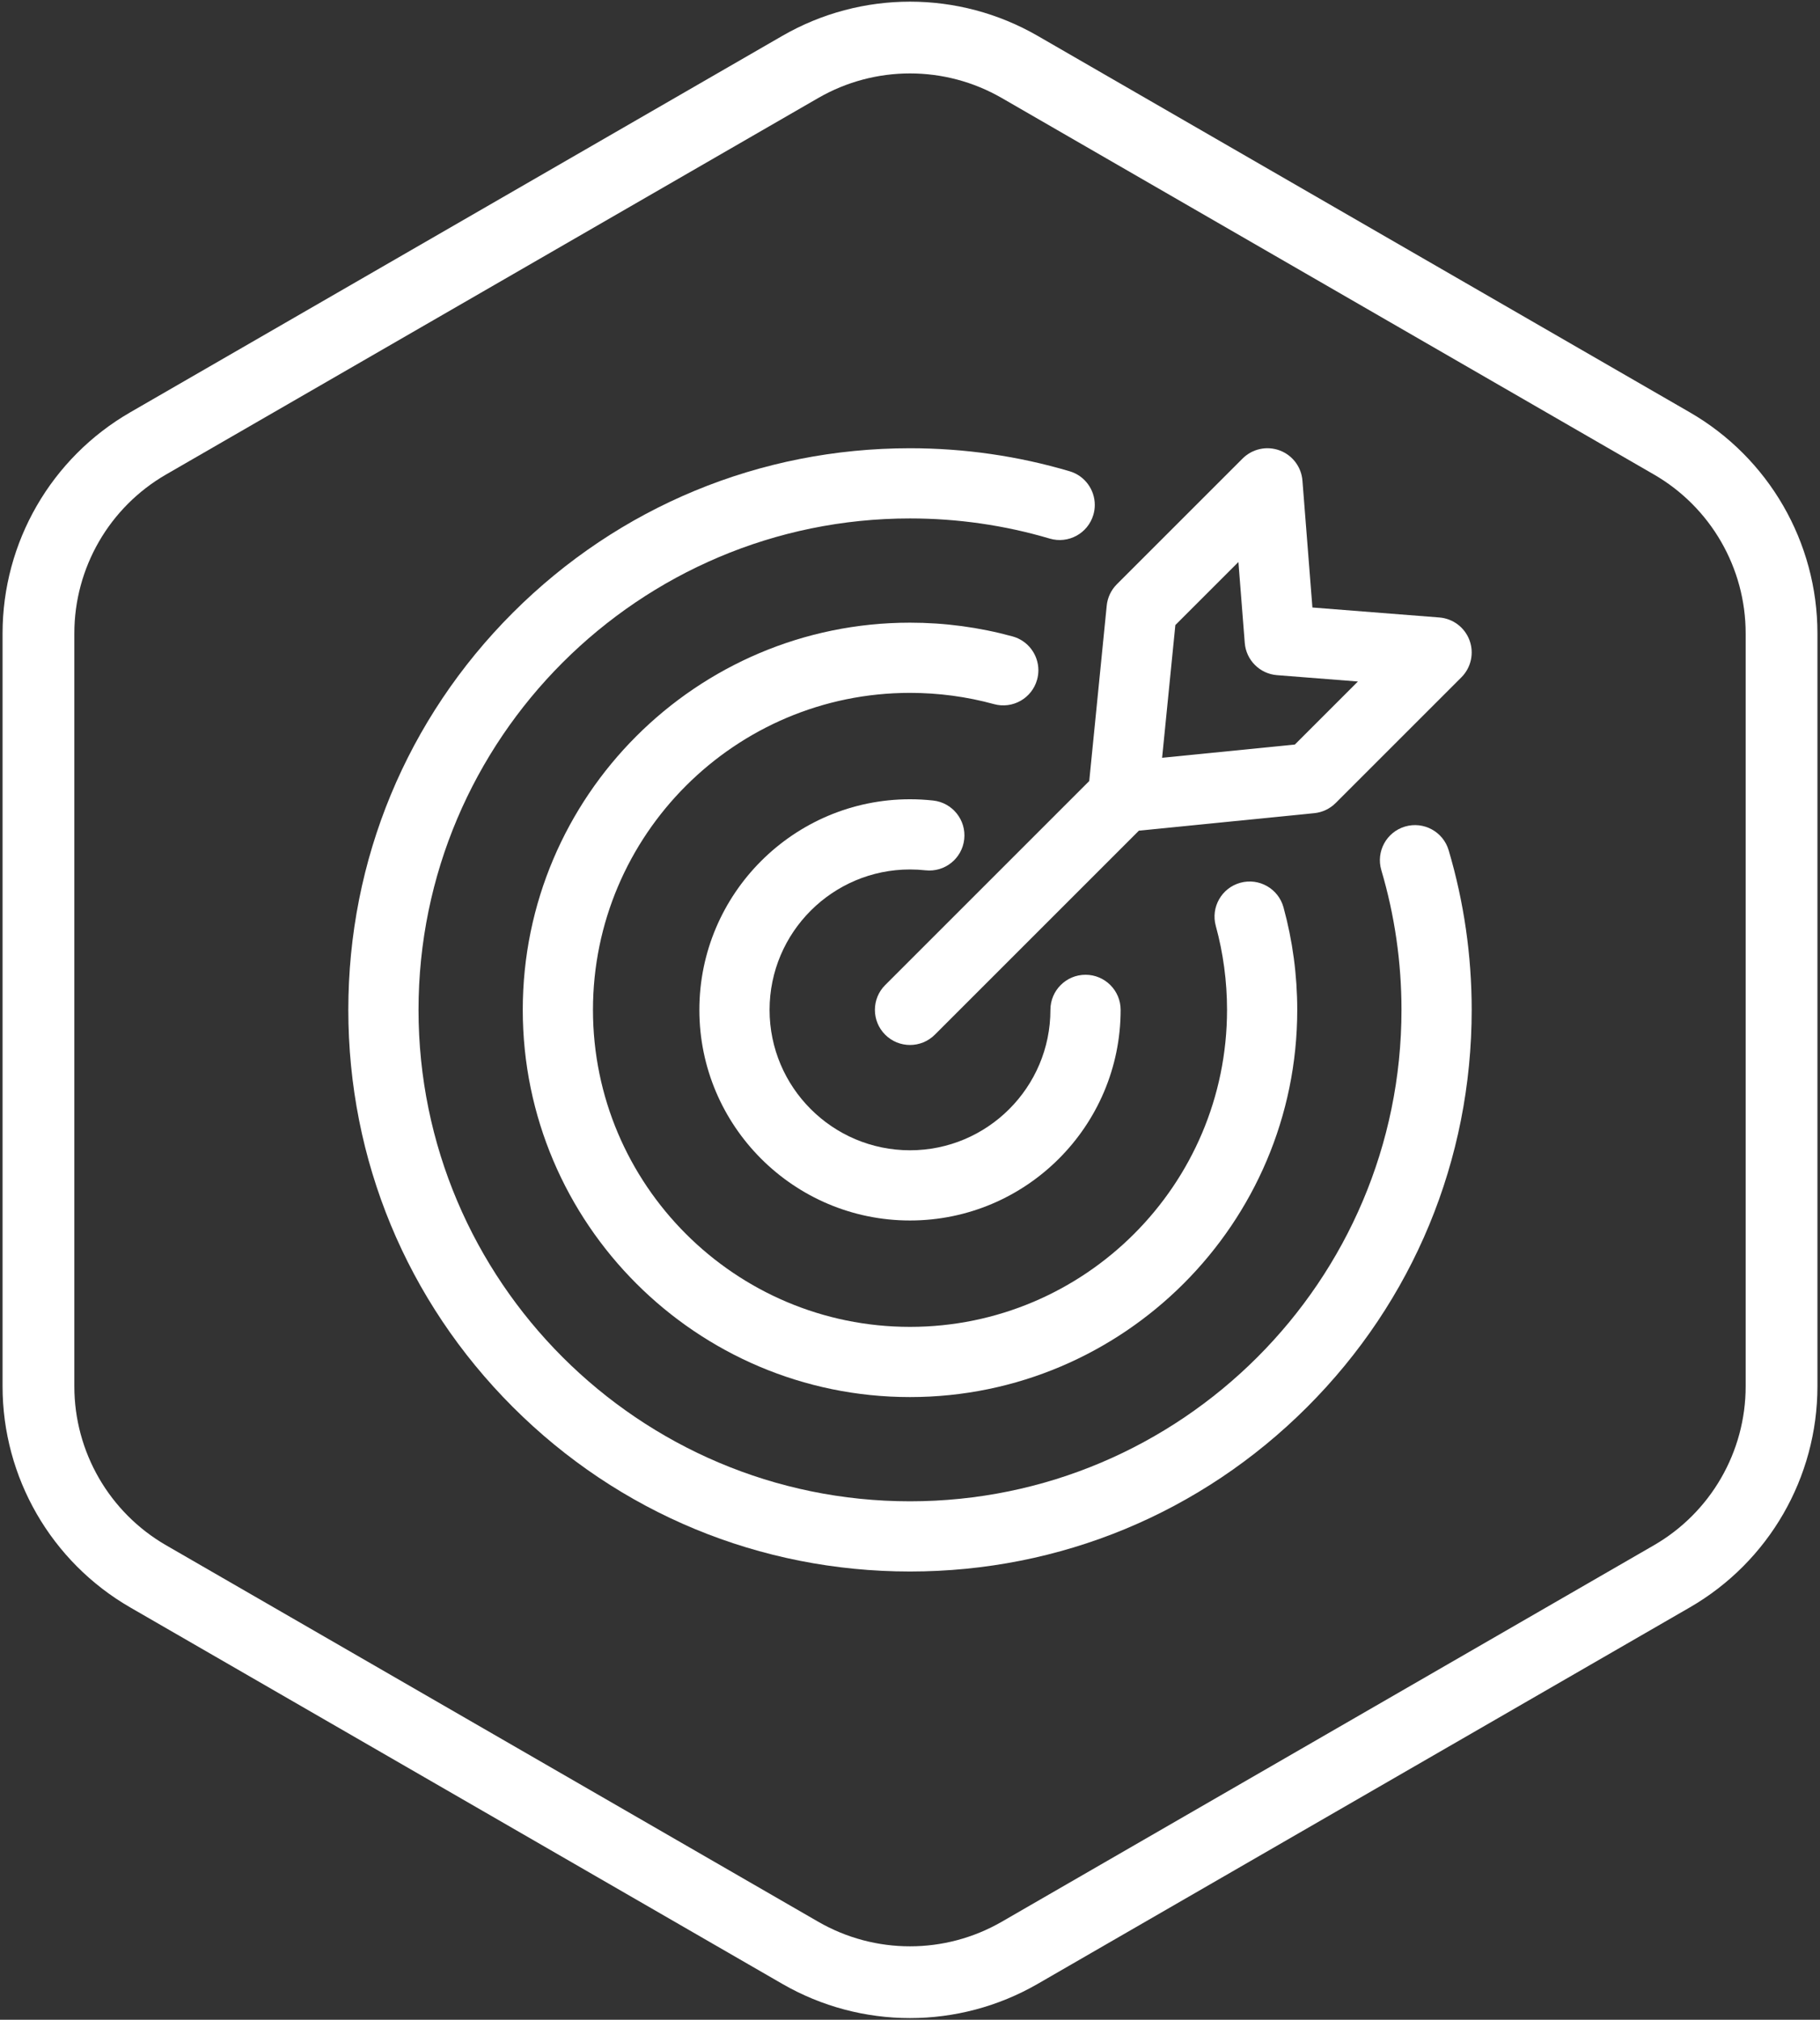
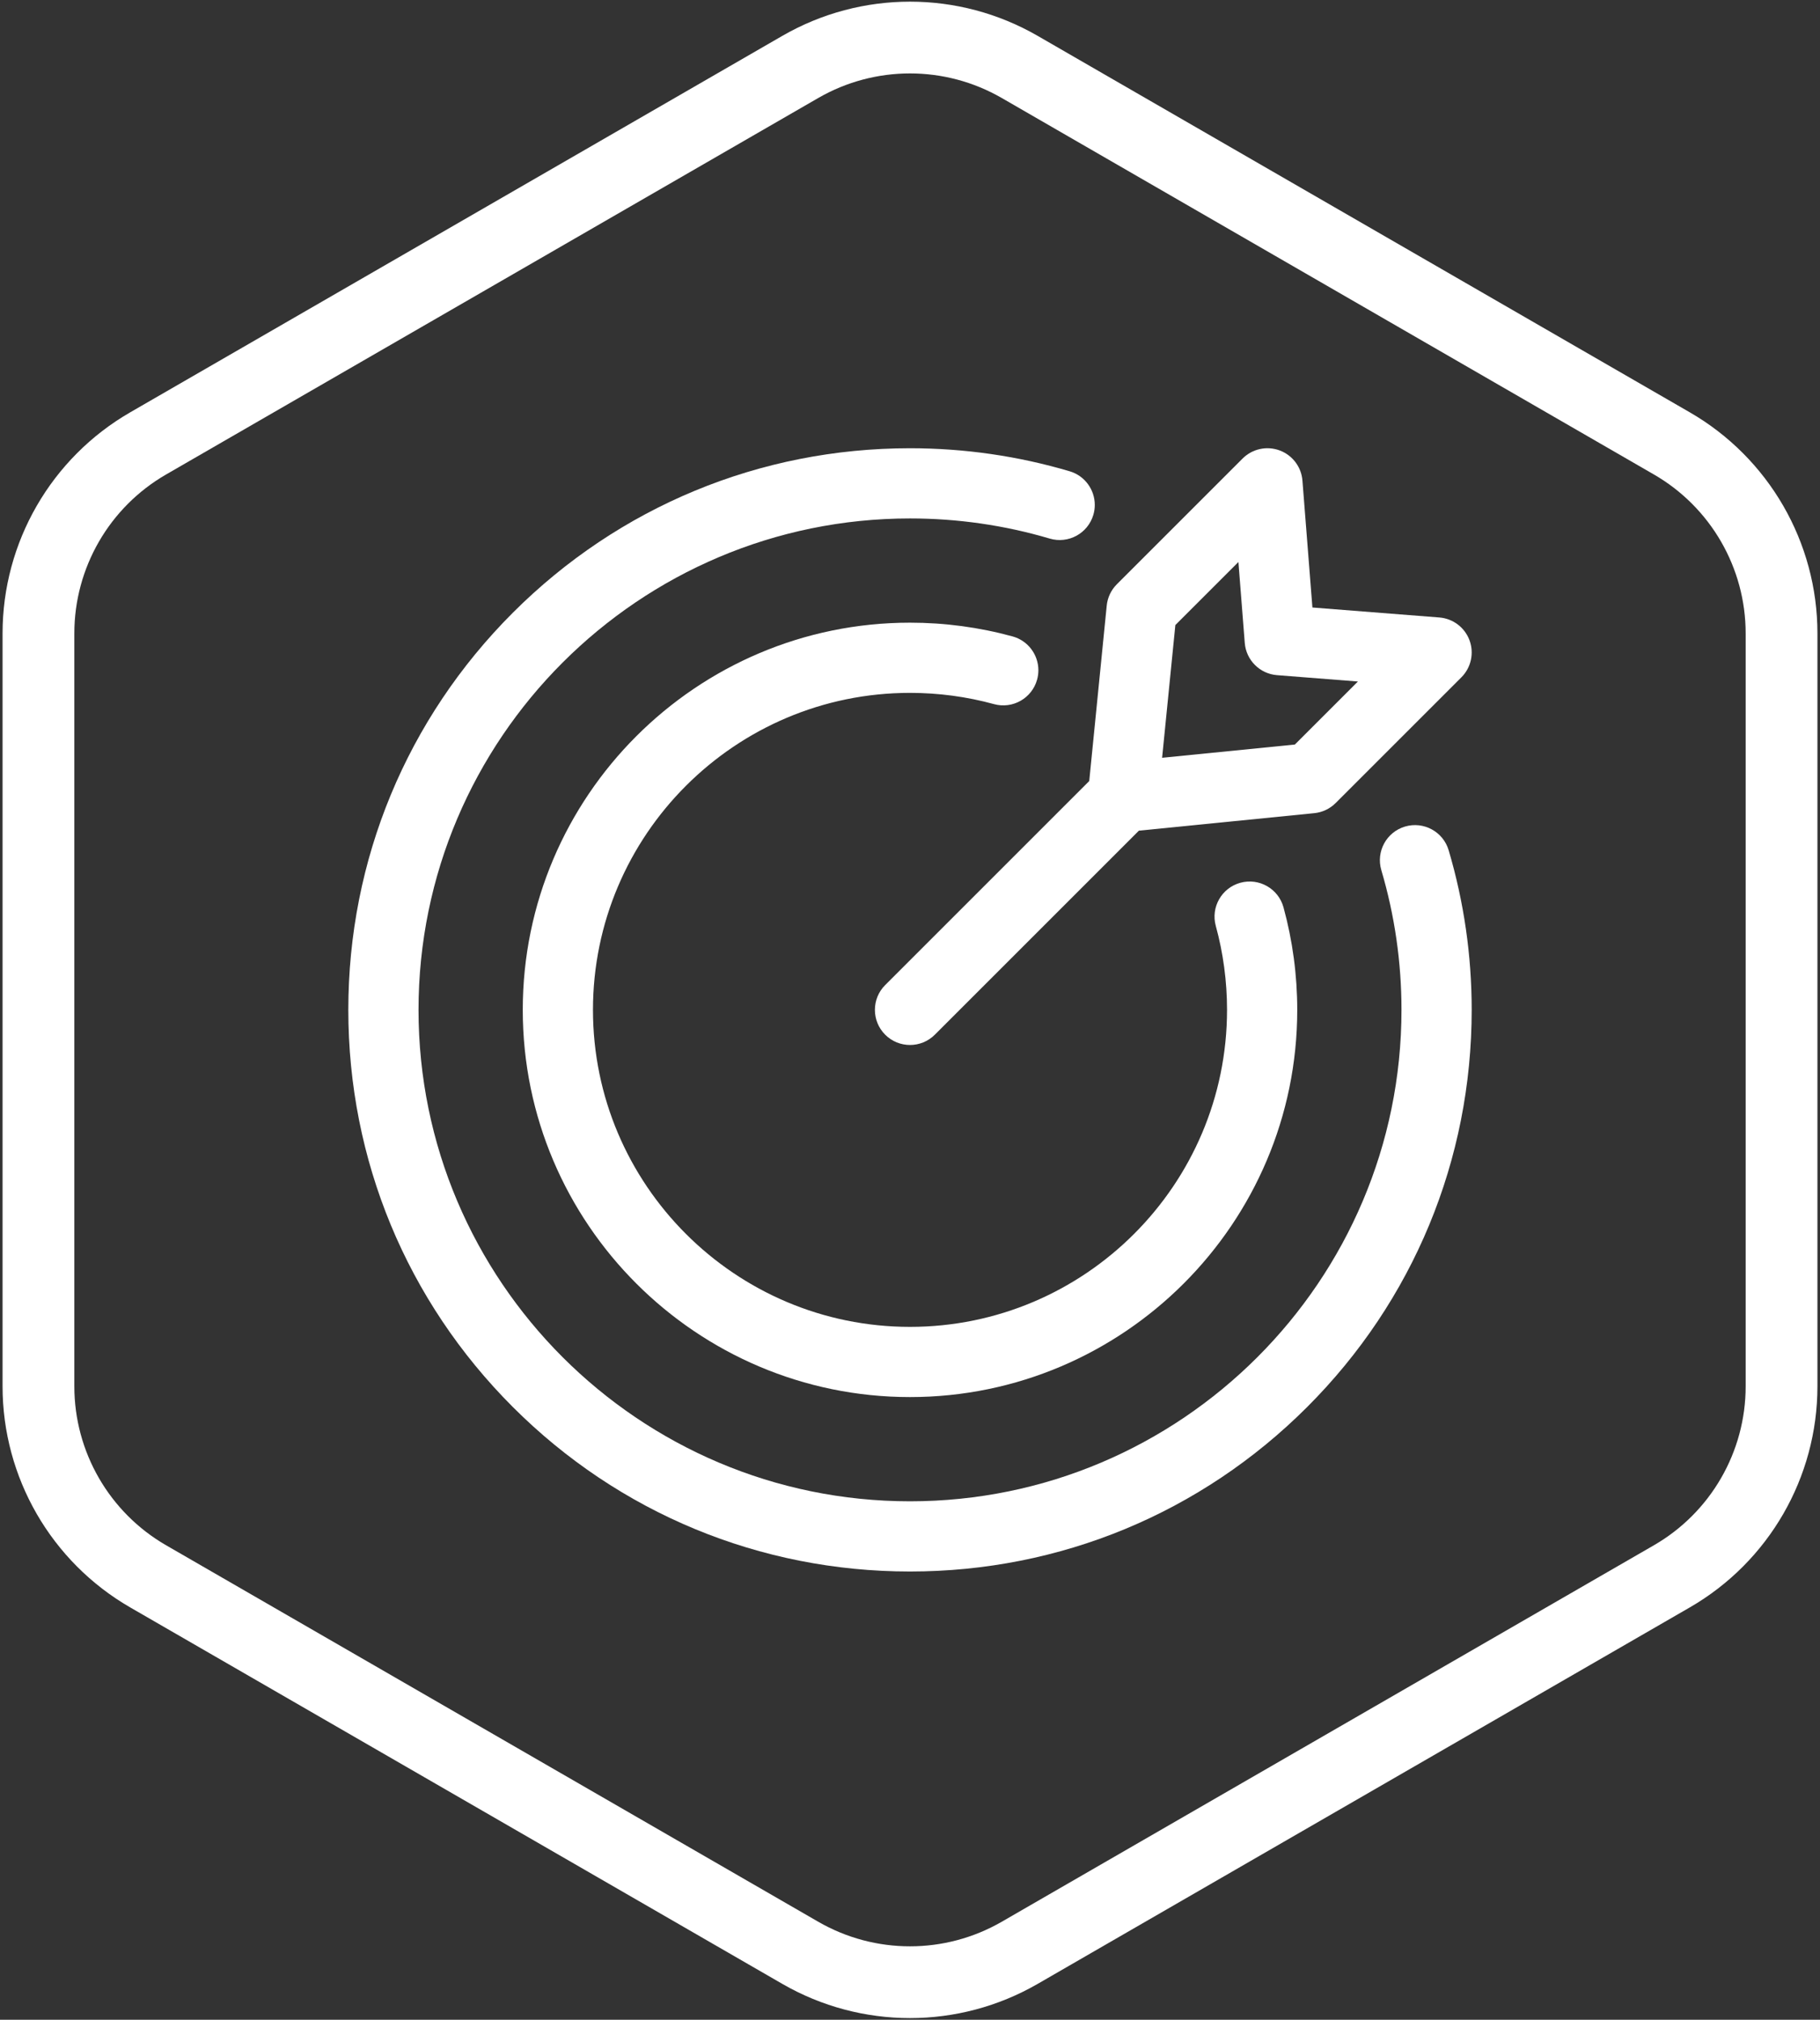
<svg xmlns="http://www.w3.org/2000/svg" id="d" data-name="Layer 1" viewBox="0 0 355 394">
  <rect x="0" y="0" width="355" height="394" fill="#333333" stroke="none" />
  <path d="M347.5,270.436V123.565c0-15.293-8.159-29.424-21.403-37.071L198.903,13.058c-13.244-7.646-29.561-7.646-42.805,0L28.903,86.494c-13.244,7.646-21.403,21.778-21.403,37.071v146.871c0,15.293,8.159,29.424,21.403,37.071l127.194,73.436c13.244,7.646,29.561,7.646,42.805,0l127.195-73.436c13.244-7.646,21.403-21.778,21.403-37.071Z" style="fill: none; stroke: #fff; stroke-miterlimit: 10; stroke-width: 14px;" />
  <path d="M193.882,137.355c-5.309-1.455-10.821-2.193-16.382-2.193-34.098,0-61.838,27.74-61.838,61.838s27.74,61.838,61.838,61.838,61.838-27.74,61.838-61.838c0-5.561-.738-11.073-2.193-16.382-1-3.647,1.147-7.414,4.794-8.414,3.645-.999,7.414,1.147,8.414,4.794,1.778,6.488,2.68,13.218,2.68,20.002,0,41.649-33.884,75.533-75.533,75.533s-75.533-33.884-75.533-75.533,33.884-75.533,75.533-75.533c6.785,0,13.514.902,20.002,2.68,3.042.834,5.039,3.592,5.039,6.601,0,.599-.08,1.207-.245,1.813-.999,3.647-4.766,5.795-8.414,4.794Z" style="fill: #fff;" />
  <path d="M274.058,161.239c-3.626,1.074-5.696,4.883-4.622,8.51,2.608,8.808,3.93,17.976,3.93,27.251,0,52.86-43.005,95.865-95.865,95.865s-95.865-43.005-95.865-95.865,43.005-95.865,95.865-95.865c9.276,0,18.444,1.322,27.25,3.929,3.627,1.074,7.436-.996,8.51-4.622.192-.648.283-1.302.283-1.945,0-2.955-1.927-5.683-4.905-6.565-10.069-2.981-20.545-4.492-31.138-4.492-29.265,0-56.778,11.396-77.471,32.089-20.693,20.694-32.089,48.207-32.089,77.471s11.396,56.778,32.089,77.471c20.693,20.693,48.207,32.089,77.471,32.089s56.777-11.396,77.471-32.089c20.693-20.693,32.089-48.206,32.089-77.471,0-10.592-1.512-21.069-4.493-31.139-1.073-3.626-4.884-5.694-8.51-4.622h0Z" style="fill: #fff;" />
-   <path d="M177.5,169.61c1.007,0,2.024.056,3.023.165,3.761.414,7.142-2.301,7.553-6.06.413-3.759-2.3-7.141-6.06-7.553-1.494-.164-3.012-.247-4.516-.247-22.655,0-41.085,18.431-41.085,41.085s18.431,41.085,41.085,41.085,41.085-18.431,41.085-41.085c0-3.782-3.066-6.848-6.848-6.848s-6.848,3.066-6.848,6.848c0,15.103-12.287,27.39-27.39,27.39s-27.39-12.287-27.39-27.39,12.287-27.39,27.39-27.39h0Z" style="fill: #fff;" />
  <path d="M212.462,152.355l3.411-34.215c.157-1.574.853-3.045,1.972-4.163l24.533-24.532c1.89-1.889,4.705-2.507,7.213-1.582,2.507.925,4.247,3.224,4.456,5.888l1.945,24.758,24.758,1.945c2.664.209,4.963,1.949,5.888,4.456.925,2.507.307,5.323-1.582,7.213l-24.532,24.532c-1.118,1.118-2.589,1.815-4.162,1.972l-34.214,3.413-39.804,39.804c-1.337,1.337-3.09,2.005-4.842,2.005s-3.505-.668-4.842-2.006c-2.674-2.674-2.674-7.01,0-9.684l39.804-39.803ZM226.677,147.824l25.89-2.582,12.298-12.298-15.778-1.239c-3.359-.264-6.026-2.932-6.29-6.29l-1.239-15.78-12.299,12.298-2.582,25.891Z" style="fill: #fff;" />
</svg>